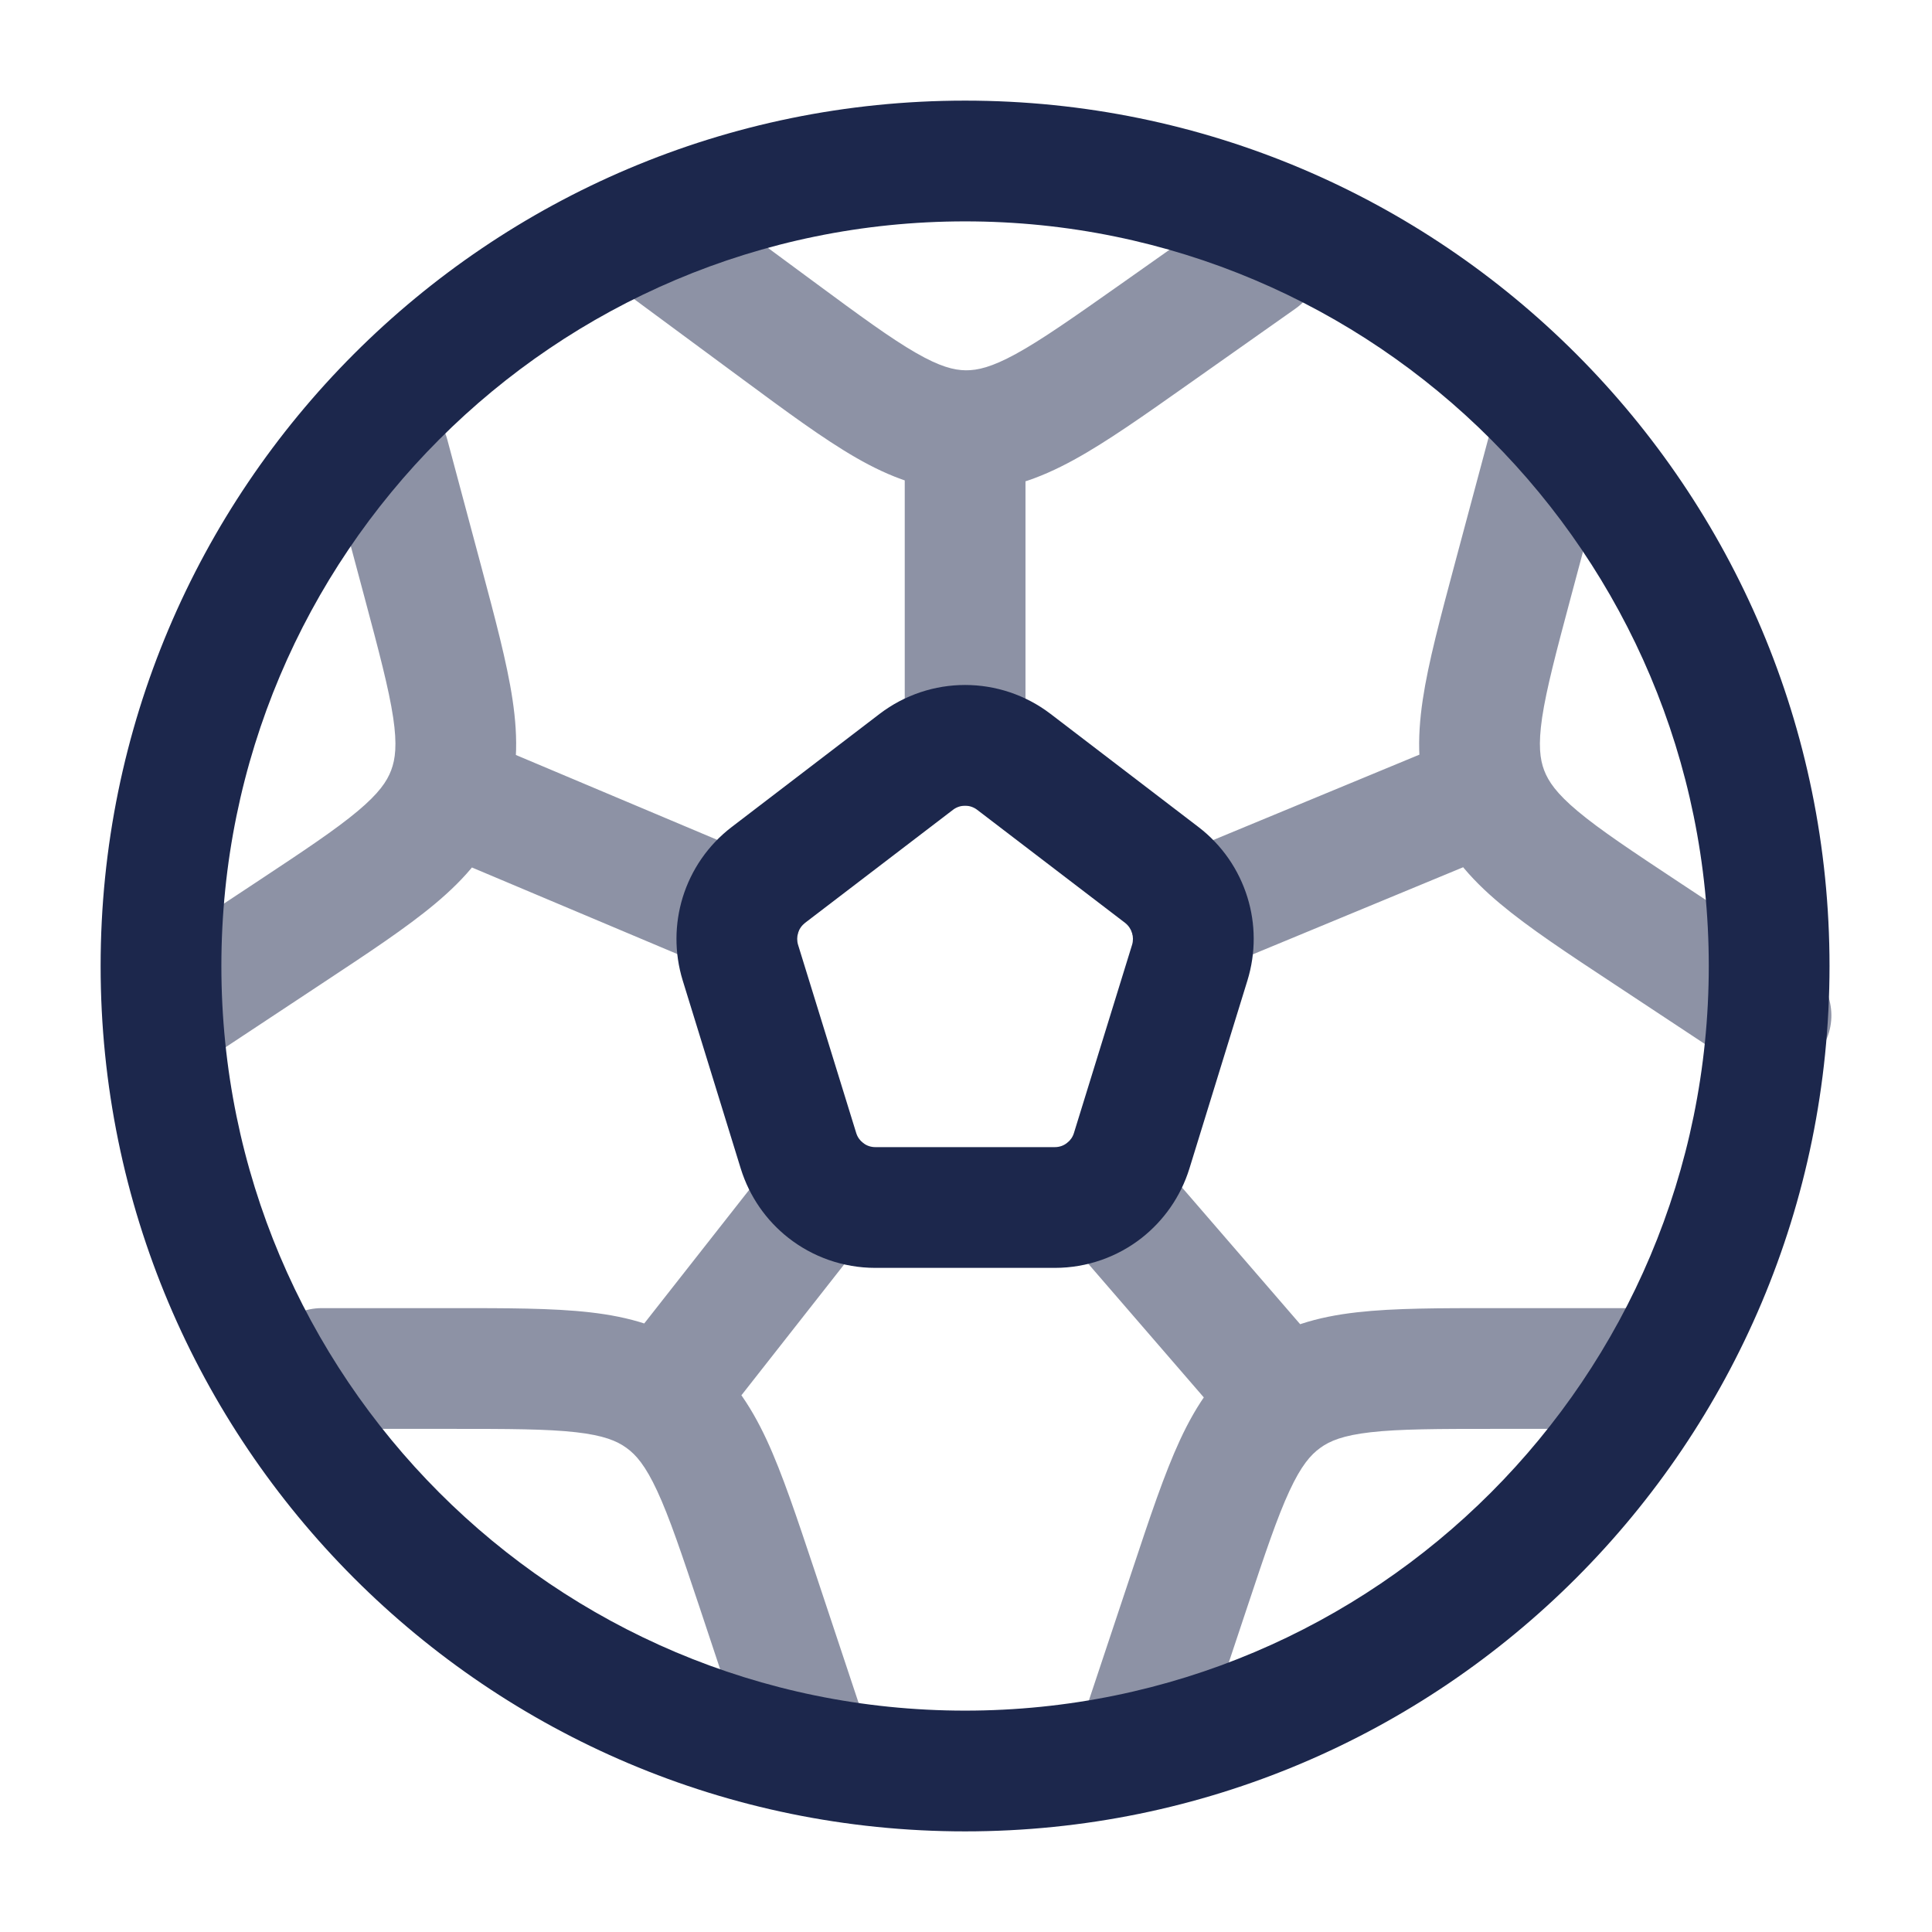
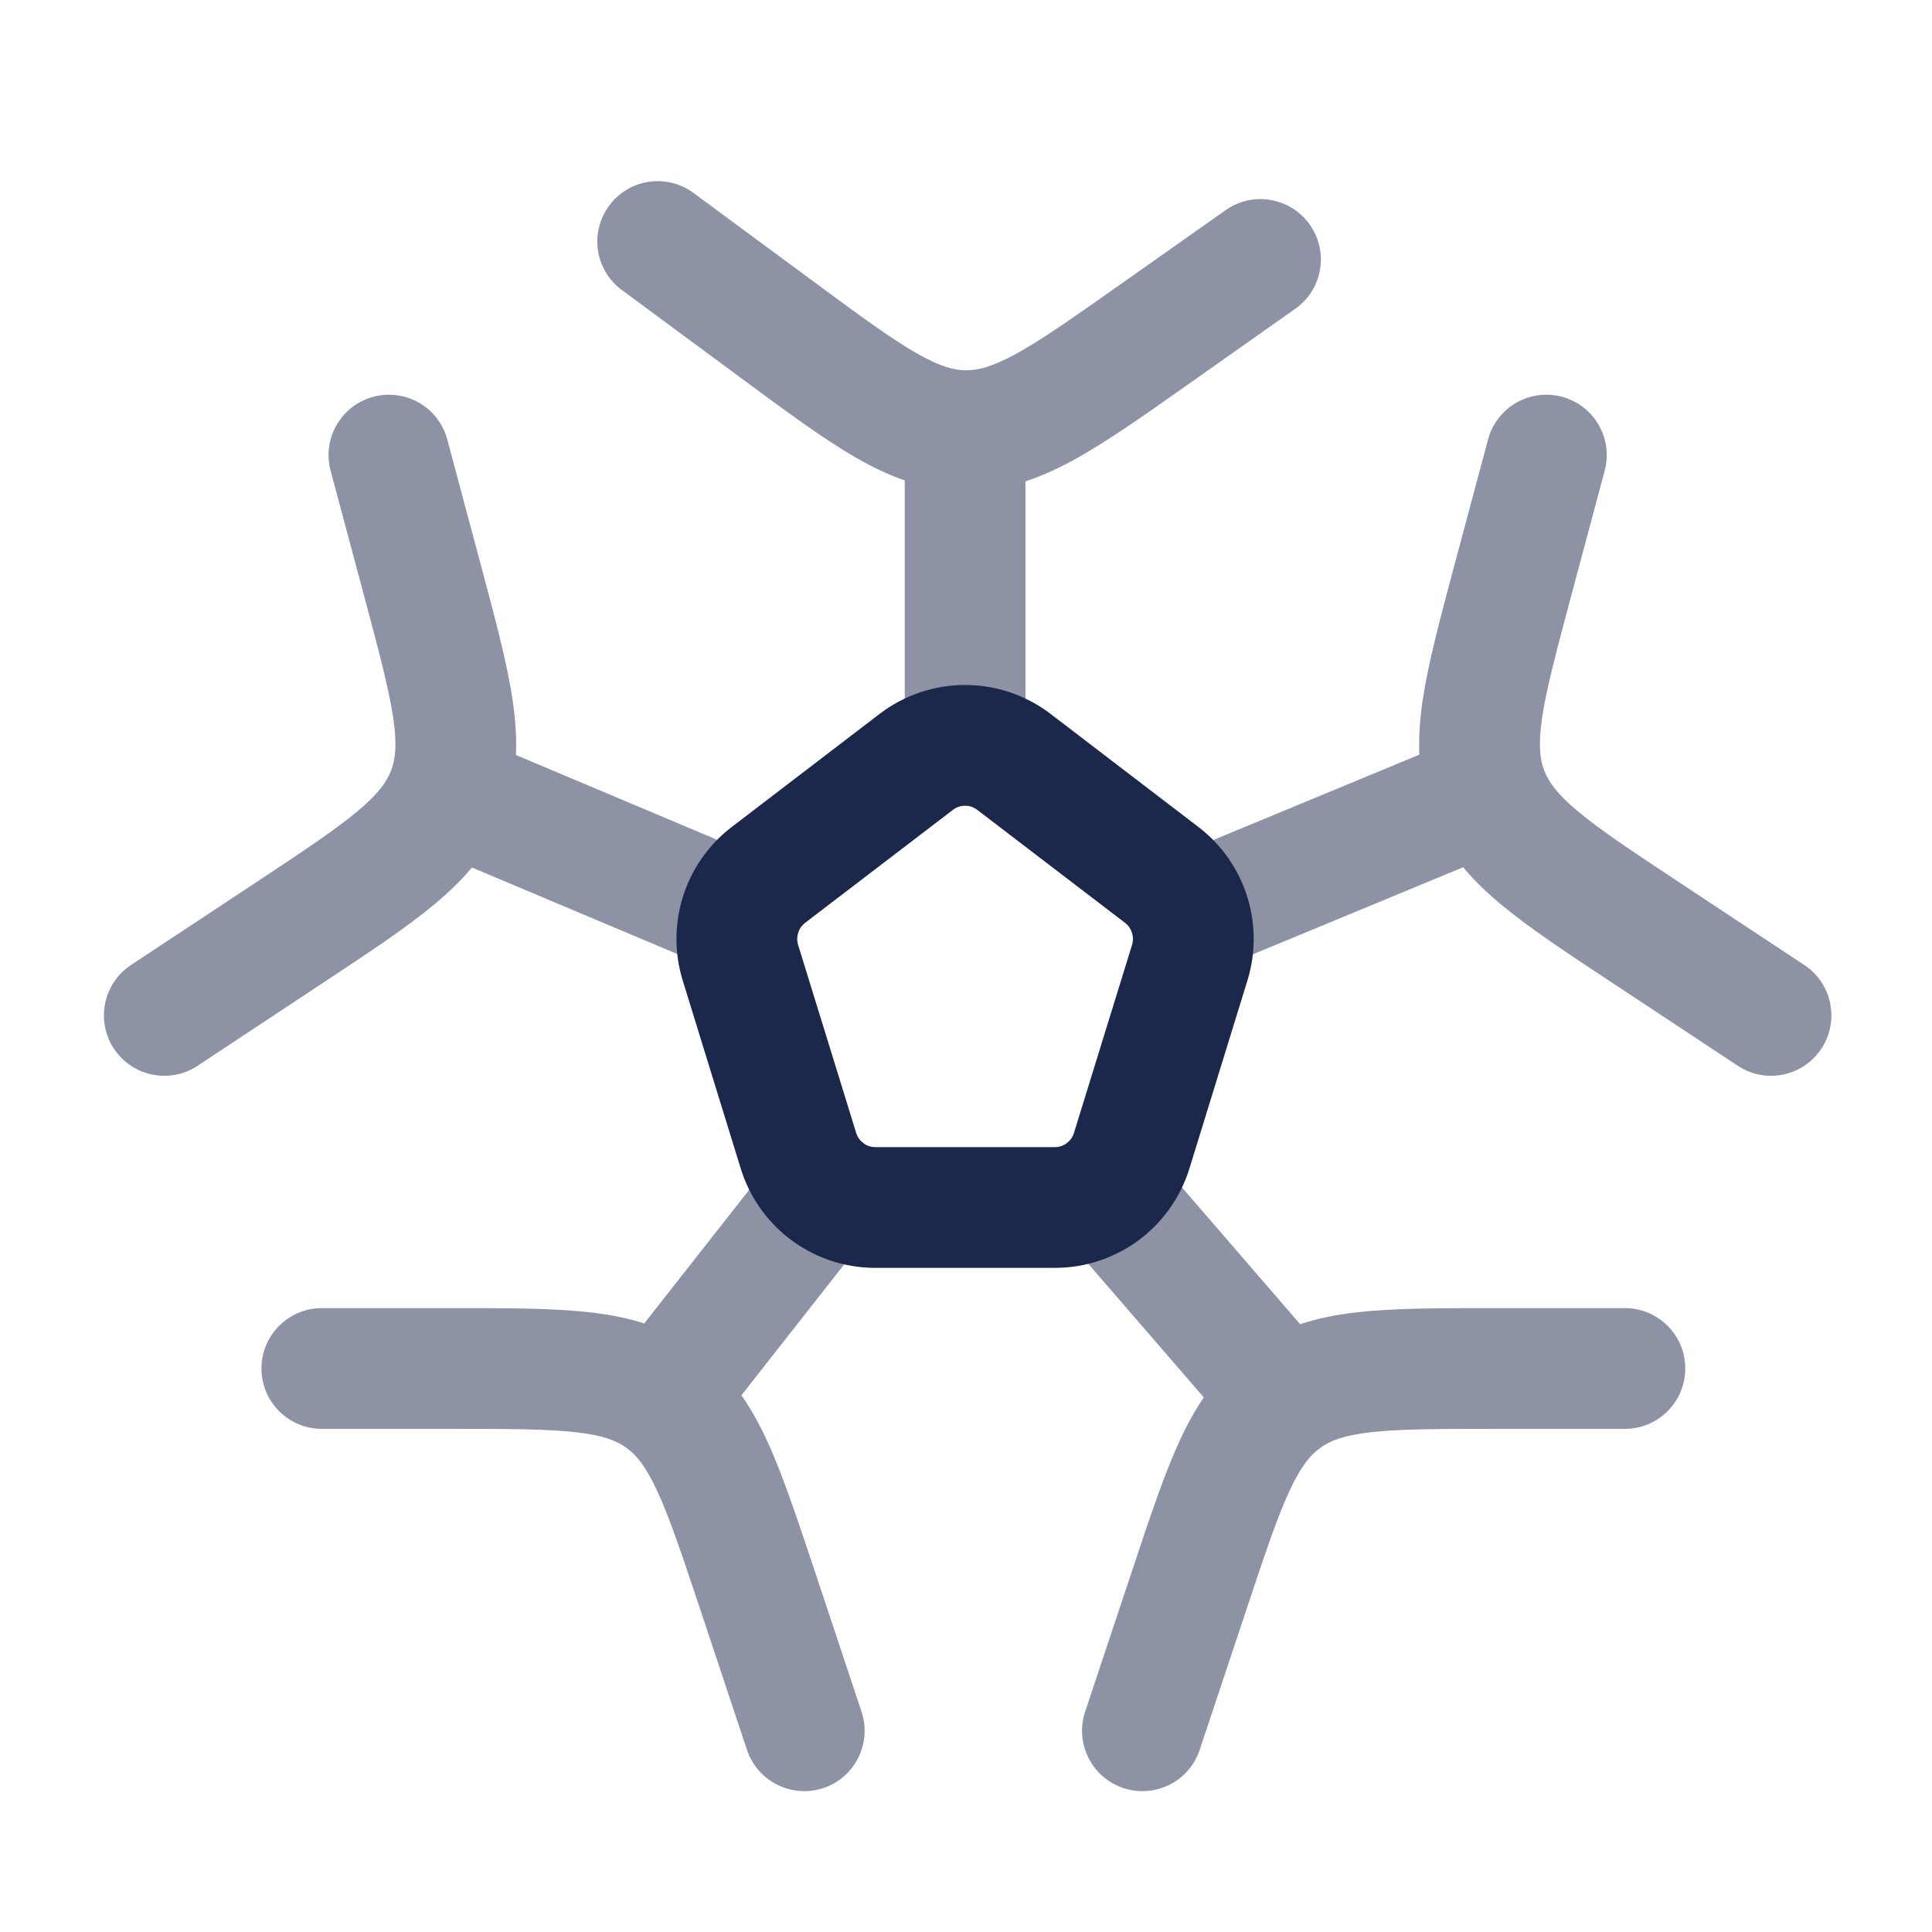
<svg xmlns="http://www.w3.org/2000/svg" width="800px" height="800px" viewBox="0 0 24 24" fill="none">
-   <path opacity="0.5" d="M20.185 17.75C20.599 17.75 20.935 17.414 20.935 17C20.935 16.586 20.599 16.25 20.185 16.25V17.75ZM14.779 19.735L14.068 19.498L14.779 19.735ZM13.48 21.263C13.349 21.656 13.562 22.081 13.955 22.212C14.348 22.342 14.773 22.13 14.903 21.737L13.48 21.263ZM3.998 16.25C3.584 16.25 3.248 16.586 3.248 17C3.248 17.414 3.584 17.75 3.998 17.75V16.25ZM9.403 19.735L10.115 19.498H10.115L9.403 19.735ZM9.279 21.737C9.41 22.13 9.835 22.342 10.228 22.212C10.621 22.081 10.833 21.656 10.702 21.263L9.279 21.737ZM8.221 17.378L7.782 17.986L8.221 17.378ZM5.556 5.459C5.449 5.059 5.038 4.822 4.638 4.929C4.238 5.036 4 5.447 4.107 5.847L5.556 5.459ZM5.25 7.215L4.525 7.409V7.409L5.25 7.215ZM3.592 11.588L3.178 10.963H3.178L3.592 11.588ZM1.627 11.988C1.282 12.216 1.187 12.682 1.415 13.027C1.644 13.373 2.109 13.468 2.455 13.239L1.627 11.988ZM19.934 5.847C20.041 5.447 19.804 5.036 19.403 4.929C19.003 4.822 18.592 5.059 18.485 5.46L19.934 5.847ZM18.791 7.215L18.067 7.021L18.791 7.215ZM20.449 11.589L20.036 12.214L20.449 11.589ZM21.587 13.239C21.932 13.468 22.397 13.373 22.626 13.027C22.854 12.682 22.759 12.216 22.414 11.988L21.587 13.239ZM16.09 3.836C16.429 3.598 16.51 3.13 16.271 2.791C16.032 2.453 15.564 2.372 15.226 2.61L16.09 3.836ZM14.338 4.155L14.77 4.767V4.767L14.338 4.155ZM9.666 4.104L9.22 4.707V4.707L9.666 4.104ZM8.615 2.397C8.282 2.151 7.813 2.221 7.567 2.555C7.321 2.888 7.391 3.357 7.725 3.603L8.615 2.397ZM14.492 10.675C14.11 10.833 13.928 11.272 14.086 11.655C14.245 12.037 14.684 12.219 15.066 12.061L14.492 10.675ZM11.239 9.258C11.239 9.673 11.574 10.008 11.989 10.008C12.403 10.008 12.739 9.673 12.739 9.258H11.239ZM14.289 14.295C14.018 13.982 13.544 13.948 13.231 14.219C12.917 14.489 12.883 14.963 13.154 15.277L14.289 14.295ZM10.846 15.249C11.101 14.923 11.045 14.452 10.719 14.196C10.393 13.94 9.922 13.997 9.666 14.323L10.846 15.249ZM8.906 12.059C9.288 12.22 9.728 12.041 9.889 11.659C10.05 11.277 9.871 10.838 9.489 10.677L8.906 12.059ZM20.185 16.25H18.57V17.75H20.185V16.25ZM14.068 19.498L13.48 21.263L14.903 21.737L15.491 19.972L14.068 19.498ZM18.57 16.25C17.892 16.25 17.321 16.249 16.856 16.302C16.371 16.357 15.927 16.478 15.523 16.769L16.401 17.986C16.52 17.899 16.685 17.831 17.026 17.792C17.386 17.751 17.858 17.75 18.57 17.75V16.25ZM15.491 19.972C15.716 19.296 15.866 18.848 16.019 18.519C16.164 18.207 16.281 18.072 16.401 17.986L15.523 16.769C15.119 17.061 14.865 17.444 14.659 17.887C14.462 18.312 14.282 18.855 14.068 19.498L15.491 19.972ZM3.998 17.75H5.613V16.25H3.998V17.75ZM8.692 19.972L9.279 21.737L10.702 21.263L10.115 19.498L8.692 19.972ZM5.613 17.75C6.325 17.75 6.796 17.751 7.157 17.792C7.498 17.831 7.662 17.899 7.782 17.986L8.66 16.769C8.256 16.478 7.811 16.357 7.327 16.302C6.862 16.249 6.29 16.25 5.613 16.25V17.75ZM10.115 19.498C9.9 18.855 9.721 18.312 9.524 17.887C9.318 17.445 9.063 17.061 8.66 16.769L7.782 17.986C7.902 18.072 8.018 18.207 8.163 18.519C8.316 18.848 8.466 19.296 8.692 19.972L10.115 19.498ZM4.107 5.847L4.525 7.409L5.974 7.021L5.556 5.459L4.107 5.847ZM3.178 10.963L1.627 11.988L2.455 13.239L4.005 12.214L3.178 10.963ZM4.525 7.409C4.709 8.098 4.83 8.554 4.884 8.913C4.935 9.254 4.911 9.431 4.859 9.569L6.262 10.101C6.438 9.635 6.439 9.175 6.367 8.692C6.298 8.229 6.149 7.677 5.974 7.021L4.525 7.409ZM4.005 12.214C4.571 11.84 5.048 11.526 5.407 11.225C5.781 10.912 6.085 10.566 6.262 10.101L4.859 9.569C4.807 9.707 4.707 9.855 4.443 10.076C4.165 10.309 3.772 10.57 3.178 10.963L4.005 12.214ZM18.485 5.46L18.067 7.021L19.516 7.409L19.934 5.847L18.485 5.46ZM20.036 12.214L21.587 13.239L22.414 11.988L20.863 10.963L20.036 12.214ZM18.067 7.021C17.892 7.677 17.743 8.229 17.674 8.692C17.602 9.175 17.603 9.636 17.779 10.101L19.182 9.569C19.13 9.431 19.107 9.254 19.157 8.913C19.211 8.554 19.332 8.098 19.516 7.409L18.067 7.021ZM20.863 10.963C20.269 10.57 19.876 10.309 19.598 10.076C19.334 9.855 19.235 9.707 19.182 9.569L17.779 10.101C17.956 10.566 18.26 10.912 18.634 11.225C18.993 11.526 19.47 11.841 20.036 12.214L20.863 10.963ZM15.226 2.61L13.905 3.542L14.77 4.767L16.09 3.836L15.226 2.61ZM10.111 3.501L8.615 2.397L7.725 3.603L9.22 4.707L10.111 3.501ZM13.905 3.542C13.323 3.952 12.937 4.223 12.619 4.397C12.317 4.562 12.144 4.601 11.997 4.6L11.98 6.1C12.478 6.105 12.911 5.947 13.339 5.713C13.75 5.488 14.216 5.158 14.77 4.767L13.905 3.542ZM9.22 4.707C9.766 5.11 10.225 5.45 10.631 5.684C11.053 5.927 11.483 6.094 11.98 6.1L11.997 4.6C11.849 4.598 11.677 4.555 11.379 4.384C11.064 4.203 10.684 3.924 10.111 3.501L9.22 4.707ZM18.194 9.142L14.492 10.675L15.066 12.061L18.768 10.528L18.194 9.142ZM12.739 9.258V5.35H11.239V9.258H12.739ZM16.529 16.887L14.289 14.295L13.154 15.277L15.394 17.868L16.529 16.887ZM8.811 17.841L10.846 15.249L9.666 14.323L7.631 16.914L8.811 17.841ZM9.489 10.677L5.852 9.144L5.269 10.526L8.906 12.059L9.489 10.677Z" fill="#1C274C" />
+   <path opacity="0.5" d="M20.185 17.75C20.599 17.75 20.935 17.414 20.935 17C20.935 16.586 20.599 16.25 20.185 16.25V17.75ZM14.779 19.735L14.068 19.498L14.779 19.735ZM13.48 21.263C13.349 21.656 13.562 22.081 13.955 22.212C14.348 22.342 14.773 22.13 14.903 21.737L13.48 21.263ZM3.998 16.25C3.584 16.25 3.248 16.586 3.248 17C3.248 17.414 3.584 17.75 3.998 17.75V16.25ZM9.403 19.735L10.115 19.498H10.115L9.403 19.735ZM9.279 21.737C9.41 22.13 9.835 22.342 10.228 22.212C10.621 22.081 10.833 21.656 10.702 21.263L9.279 21.737ZM8.221 17.378L7.782 17.986L8.221 17.378ZM5.556 5.459C5.449 5.059 5.038 4.822 4.638 4.929C4.238 5.036 4 5.447 4.107 5.847L5.556 5.459ZM5.25 7.215L4.525 7.409V7.409L5.25 7.215ZM3.592 11.588L3.178 10.963H3.178L3.592 11.588ZM1.627 11.988C1.282 12.216 1.187 12.682 1.415 13.027C1.644 13.373 2.109 13.468 2.455 13.239L1.627 11.988ZM19.934 5.847C20.041 5.447 19.804 5.036 19.403 4.929C19.003 4.822 18.592 5.059 18.485 5.46L19.934 5.847ZM18.791 7.215L18.067 7.021L18.791 7.215ZM20.449 11.589L20.036 12.214L20.449 11.589ZM21.587 13.239C21.932 13.468 22.397 13.373 22.626 13.027C22.854 12.682 22.759 12.216 22.414 11.988L21.587 13.239ZM16.09 3.836C16.429 3.598 16.51 3.13 16.271 2.791C16.032 2.453 15.564 2.372 15.226 2.61L16.09 3.836ZM14.338 4.155L14.77 4.767V4.767L14.338 4.155ZM9.666 4.104L9.22 4.707V4.707L9.666 4.104ZM8.615 2.397C8.282 2.151 7.813 2.221 7.567 2.555C7.321 2.888 7.391 3.357 7.725 3.603L8.615 2.397ZM14.492 10.675C14.11 10.833 13.928 11.272 14.086 11.655C14.245 12.037 14.684 12.219 15.066 12.061L14.492 10.675ZM11.239 9.258C11.239 9.673 11.574 10.008 11.989 10.008C12.403 10.008 12.739 9.673 12.739 9.258H11.239ZM14.289 14.295C14.018 13.982 13.544 13.948 13.231 14.219C12.917 14.489 12.883 14.963 13.154 15.277L14.289 14.295ZM10.846 15.249C11.101 14.923 11.045 14.452 10.719 14.196C10.393 13.94 9.922 13.997 9.666 14.323L10.846 15.249ZM8.906 12.059C9.288 12.22 9.728 12.041 9.889 11.659C10.05 11.277 9.871 10.838 9.489 10.677L8.906 12.059ZM20.185 16.25H18.57V17.75H20.185V16.25ZM14.068 19.498L13.48 21.263L14.903 21.737L15.491 19.972L14.068 19.498ZM18.57 16.25C17.892 16.25 17.321 16.249 16.856 16.302C16.371 16.357 15.927 16.478 15.523 16.769L16.401 17.986C16.52 17.899 16.685 17.831 17.026 17.792C17.386 17.751 17.858 17.75 18.57 17.75V16.25ZM15.491 19.972C15.716 19.296 15.866 18.848 16.019 18.519C16.164 18.207 16.281 18.072 16.401 17.986L15.523 16.769C15.119 17.061 14.865 17.444 14.659 17.887C14.462 18.312 14.282 18.855 14.068 19.498L15.491 19.972ZM3.998 17.75H5.613V16.25H3.998V17.75ZM8.692 19.972L9.279 21.737L10.702 21.263L10.115 19.498L8.692 19.972ZM5.613 17.75C6.325 17.75 6.796 17.751 7.157 17.792C7.498 17.831 7.662 17.899 7.782 17.986L8.66 16.769C8.256 16.478 7.811 16.357 7.327 16.302C6.862 16.249 6.29 16.25 5.613 16.25V17.75ZM10.115 19.498C9.9 18.855 9.721 18.312 9.524 17.887C9.318 17.445 9.063 17.061 8.66 16.769L7.782 17.986C7.902 18.072 8.018 18.207 8.163 18.519C8.316 18.848 8.466 19.296 8.692 19.972L10.115 19.498ZM4.107 5.847L4.525 7.409L5.974 7.021L5.556 5.459L4.107 5.847ZM3.178 10.963L1.627 11.988L2.455 13.239L4.005 12.214L3.178 10.963ZM4.525 7.409C4.709 8.098 4.83 8.554 4.884 8.913C4.935 9.254 4.911 9.431 4.859 9.569L6.262 10.101C6.438 9.635 6.439 9.175 6.367 8.692C6.298 8.229 6.149 7.677 5.974 7.021L4.525 7.409ZM4.005 12.214C4.571 11.84 5.048 11.526 5.407 11.225C5.781 10.912 6.085 10.566 6.262 10.101L4.859 9.569C4.807 9.707 4.707 9.855 4.443 10.076C4.165 10.309 3.772 10.57 3.178 10.963L4.005 12.214M18.485 5.46L18.067 7.021L19.516 7.409L19.934 5.847L18.485 5.46ZM20.036 12.214L21.587 13.239L22.414 11.988L20.863 10.963L20.036 12.214ZM18.067 7.021C17.892 7.677 17.743 8.229 17.674 8.692C17.602 9.175 17.603 9.636 17.779 10.101L19.182 9.569C19.13 9.431 19.107 9.254 19.157 8.913C19.211 8.554 19.332 8.098 19.516 7.409L18.067 7.021ZM20.863 10.963C20.269 10.57 19.876 10.309 19.598 10.076C19.334 9.855 19.235 9.707 19.182 9.569L17.779 10.101C17.956 10.566 18.26 10.912 18.634 11.225C18.993 11.526 19.47 11.841 20.036 12.214L20.863 10.963ZM15.226 2.61L13.905 3.542L14.77 4.767L16.09 3.836L15.226 2.61ZM10.111 3.501L8.615 2.397L7.725 3.603L9.22 4.707L10.111 3.501ZM13.905 3.542C13.323 3.952 12.937 4.223 12.619 4.397C12.317 4.562 12.144 4.601 11.997 4.6L11.98 6.1C12.478 6.105 12.911 5.947 13.339 5.713C13.75 5.488 14.216 5.158 14.77 4.767L13.905 3.542ZM9.22 4.707C9.766 5.11 10.225 5.45 10.631 5.684C11.053 5.927 11.483 6.094 11.98 6.1L11.997 4.6C11.849 4.598 11.677 4.555 11.379 4.384C11.064 4.203 10.684 3.924 10.111 3.501L9.22 4.707ZM18.194 9.142L14.492 10.675L15.066 12.061L18.768 10.528L18.194 9.142ZM12.739 9.258V5.35H11.239V9.258H12.739ZM16.529 16.887L14.289 14.295L13.154 15.277L15.394 17.868L16.529 16.887ZM8.811 17.841L10.846 15.249L9.666 14.323L7.631 16.914L8.811 17.841ZM9.489 10.677L5.852 9.144L5.269 10.526L8.906 12.059L9.489 10.677Z" fill="#1C274C" />
  <path d="M9.198 11.959L9.914 11.737H9.914L9.198 11.959ZM9.546 10.869L9.09 10.273L9.09 10.273L9.546 10.869ZM9.919 14.296L9.202 14.517H9.202L9.919 14.296ZM14.058 14.296L13.341 14.074L14.058 14.296ZM14.431 10.869L13.976 11.464H13.976L14.431 10.869ZM14.779 11.959L15.496 12.18V12.18L14.779 11.959ZM12.595 9.464L13.05 8.868V8.868L12.595 9.464ZM11.382 9.464L11.838 10.06L11.838 10.06L11.382 9.464ZM14.779 11.368L14.063 11.589L14.779 11.368ZM13.721 14.786L14.185 15.376L13.721 14.786ZM10.256 14.786L9.792 15.376L10.256 14.786ZM9.198 11.368L9.914 11.589L9.198 11.368ZM12.139 10.06L13.976 11.464L14.887 10.273L13.05 8.868L12.139 10.06ZM14.063 11.737L13.341 14.074L14.775 14.517L15.496 12.18L14.063 11.737ZM13.104 14.25H10.873V15.75H13.104V14.25ZM10.636 14.074L9.914 11.737L8.481 12.18L9.202 14.517L10.636 14.074ZM10.001 11.464L11.838 10.06L10.927 8.868L9.09 10.273L10.001 11.464ZM13.976 11.464C14.018 11.497 14.047 11.54 14.063 11.589L15.496 11.147C15.391 10.807 15.183 10.499 14.887 10.273L13.976 11.464ZM14.063 11.589C14.077 11.637 14.078 11.688 14.063 11.737L15.496 12.18C15.602 11.835 15.598 11.476 15.496 11.147L14.063 11.589ZM13.05 8.868C12.737 8.629 12.362 8.509 11.989 8.509V10.009C12.042 10.009 12.095 10.026 12.139 10.06L13.05 8.868ZM11.989 8.509C11.615 8.509 11.24 8.629 10.927 8.868L11.838 10.06C11.882 10.026 11.935 10.009 11.989 10.009V8.509ZM13.341 14.074C13.326 14.124 13.296 14.166 13.257 14.197L14.185 15.376C14.457 15.161 14.667 14.865 14.775 14.517L13.341 14.074ZM13.257 14.197C13.214 14.231 13.161 14.25 13.104 14.25V15.75C13.506 15.75 13.885 15.612 14.185 15.376L13.257 14.197ZM10.873 14.25C10.816 14.25 10.763 14.231 10.72 14.197L9.792 15.376C10.092 15.612 10.471 15.75 10.873 15.75V14.25ZM10.72 14.197C10.681 14.166 10.651 14.124 10.636 14.074L9.202 14.517C9.31 14.865 9.519 15.161 9.792 15.376L10.72 14.197ZM9.914 11.737C9.899 11.688 9.9 11.637 9.914 11.589L8.481 11.147C8.38 11.476 8.375 11.835 8.481 12.18L9.914 11.737ZM9.914 11.589C9.929 11.54 9.959 11.497 10.001 11.464L9.09 10.273C8.794 10.499 8.586 10.807 8.481 11.147L9.914 11.589Z" fill="#1C274C" />
-   <path d="M21.227 12C21.227 17.11 17.09 21.25 11.989 21.25V22.75C17.92 22.75 22.727 17.936 22.727 12H21.227ZM11.989 21.25C6.887 21.25 2.75 17.11 2.75 12H1.25C1.25 17.936 6.057 22.75 11.989 22.75V21.25ZM2.75 12C2.75 6.891 6.887 2.75 11.989 2.75V1.25C6.057 1.25 1.25 6.064 1.25 12H2.75ZM11.989 2.75C17.09 2.75 21.227 6.891 21.227 12H22.727C22.727 6.064 17.92 1.25 11.989 1.25V2.75Z" fill="#1C274C" />
</svg>